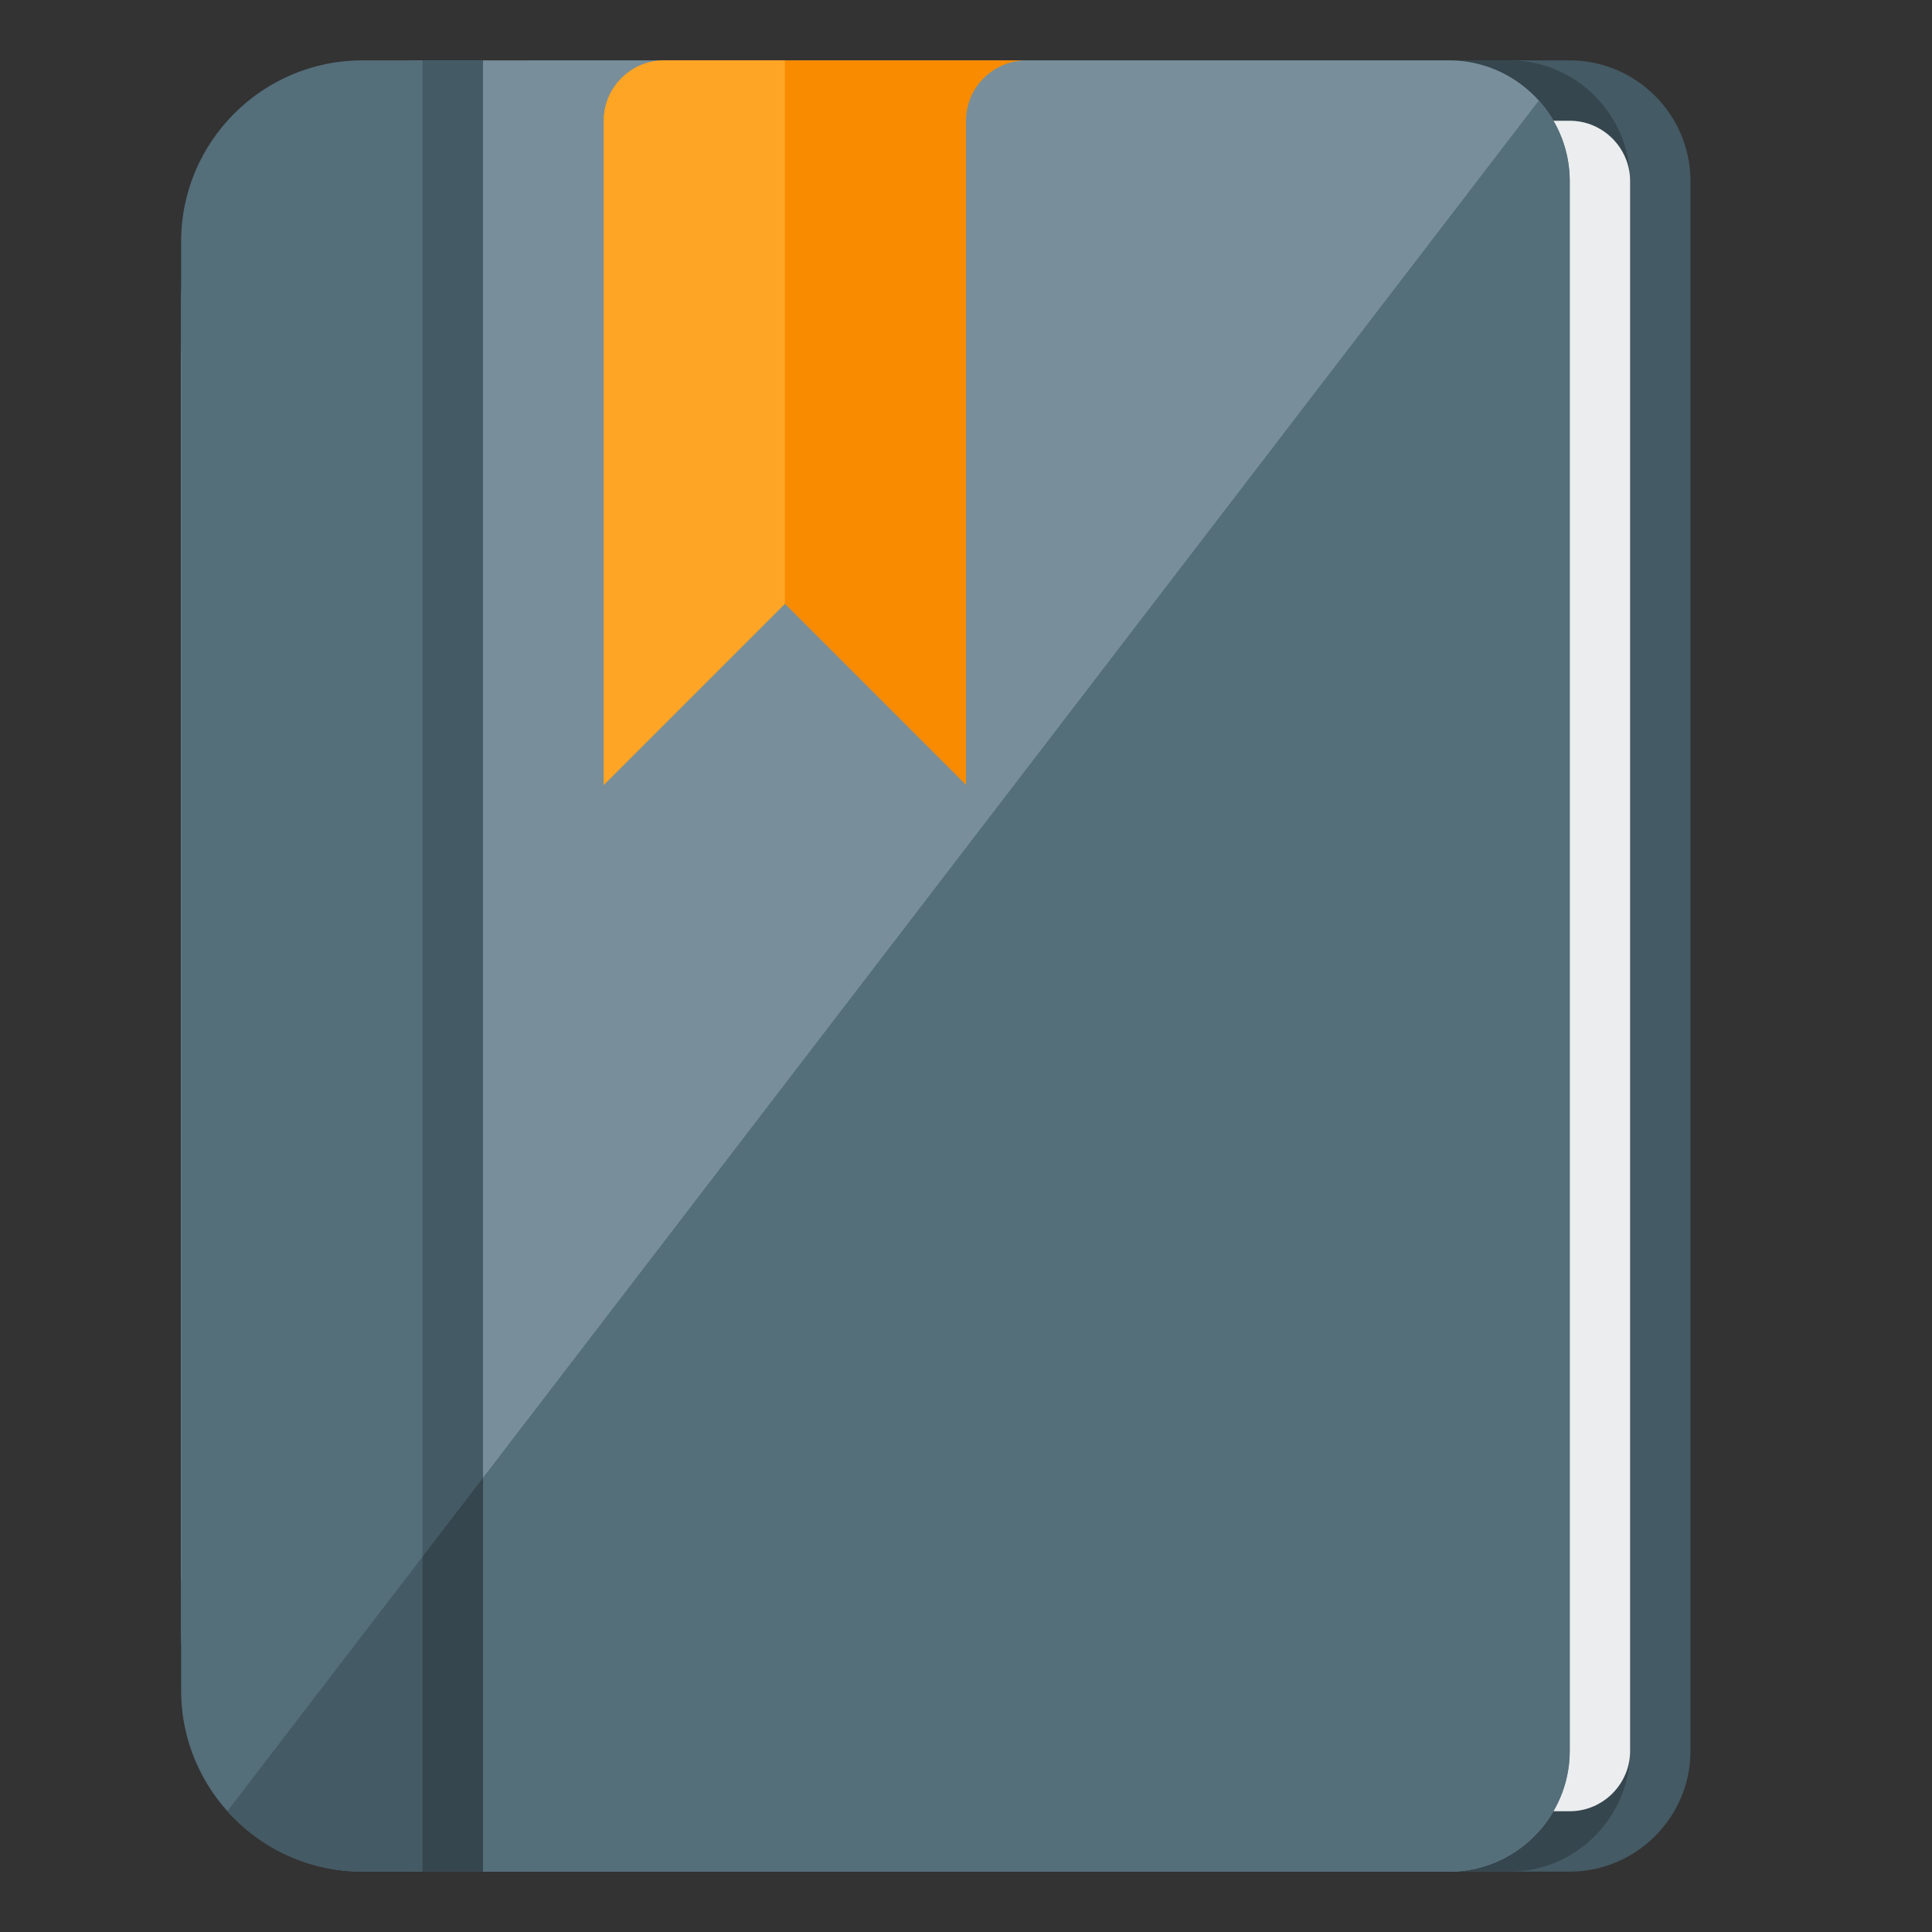
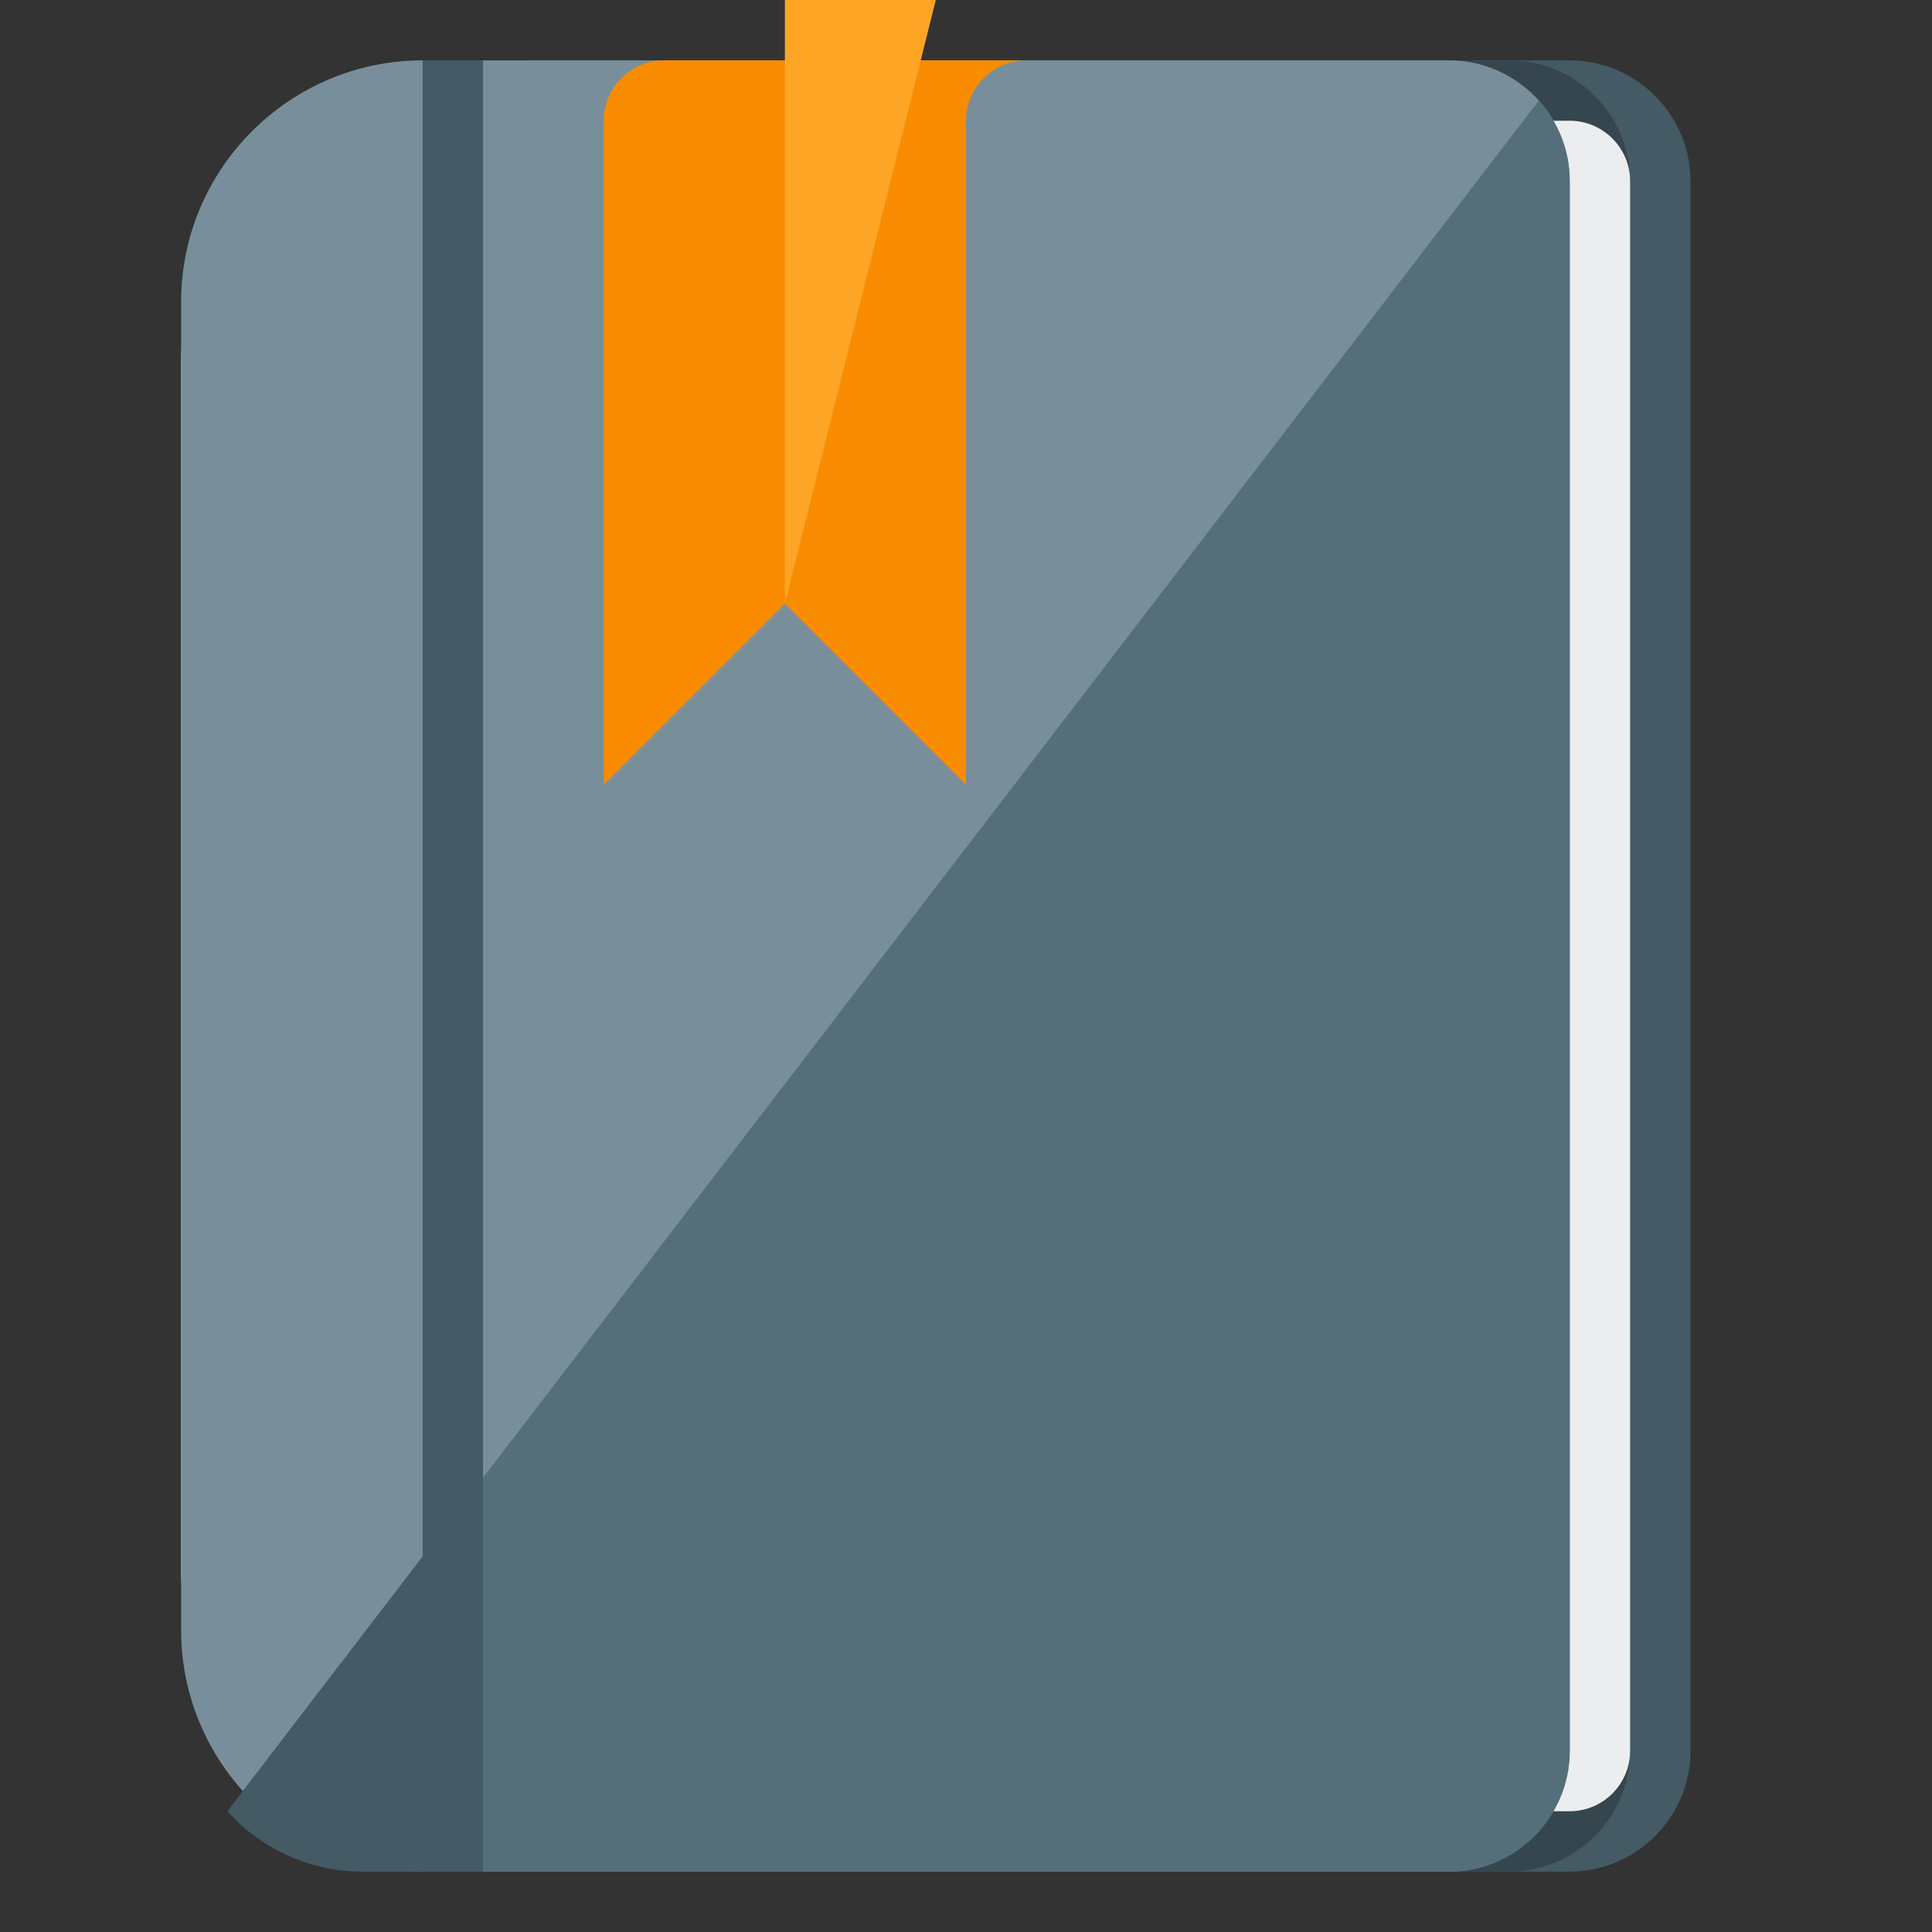
<svg xmlns="http://www.w3.org/2000/svg" version="1.1" viewBox="0 0 512 512">
  <rect x="0" y="0" width="512" height="512" fill="#333333" stroke="none" />
  <g>
    <path d="M448,48c0,138.65 0,277.35 0,416c0,17.6 -14.4,32 -32,32l-272,0c-35.25,0 -64,-28.75 -64,-64l0,-352c0,-35.25 28.75,-64 64,-64l272,0c17.6,0 32,14.4 32,32z" fill="#445a64" />
    <path d="M432,48c0,138.65 0,277.35 0,416c0,17.6 -14.35,32 -32,32l-16,0c17.65,0 32,-14.4 32,-32c0,-138.65 0,-277.35 0,-416c0,-17.6 -14.35,-32 -32,-32l16,0c17.65,0 32,14.4 32,32z" fill="#36464e" />
    <path d="M416,32c8.8,0 16,7.2 16,16l0,416c0,8.8 -7.2,16 -16,16l-304,0c-35.25,0 -64,-28.75 -64,-64l0,-320c0,-35.25 28.75,-64 64,-64z" fill="#ebedef" />
    <path d="M416,48c0,138.65 0,277.35 0,416c0,17.6 -14.4,32 -32,32l-272,0c-35.25,0 -64,-28.75 -64,-64l0,-352c0,-35.25 28.75,-64 64,-64l272,0c17.6,0 32,14.4 32,32z" fill="#788f9b" />
    <path d="M416,48c0,138.65 0,277.35 0,416c0,17.6 -14.4,32 -32,32l-272,0c-18.9,0 -35.9,-8.25 -47.65,-21.35l343.45,-448c5.1,5.7 8.2,13.15 8.2,21.35z" fill="#546e7a" />
-     <path d="M96,16l32,0l0,480l-32,0c-26.45,0 -48,-21.55 -48,-48l0,-384c0,-26.45 21.55,-48 48,-48z" fill="#546e7a" />
    <path d="M128,391.65l0,104.35l-32,0c-14.15,0 -26.95,-6.2 -35.75,-16z" fill="#445a64" />
    <polygon points="112,16 128,16 128,496 112,496" fill="#445a64" />
-     <polygon points="128,391.65 128,496 112,496 112,412.5" fill="#36464e" />
    <path d="M272,16c-8.8,0 -16,7.2 -16,16l0,176l-48,-48l-48,48l0,-176c0,-8.8 7.2,-16 16,-16z" fill="#f98b00" />
-     <path d="M208,160l-48,48l0,-176c0,-8.8 7.2,-16 16,-16l32,0z" fill="#ffa526" />
+     <path d="M208,160l0,-176c0,-8.8 7.2,-16 16,-16l32,0z" fill="#ffa526" />
  </g>
</svg>